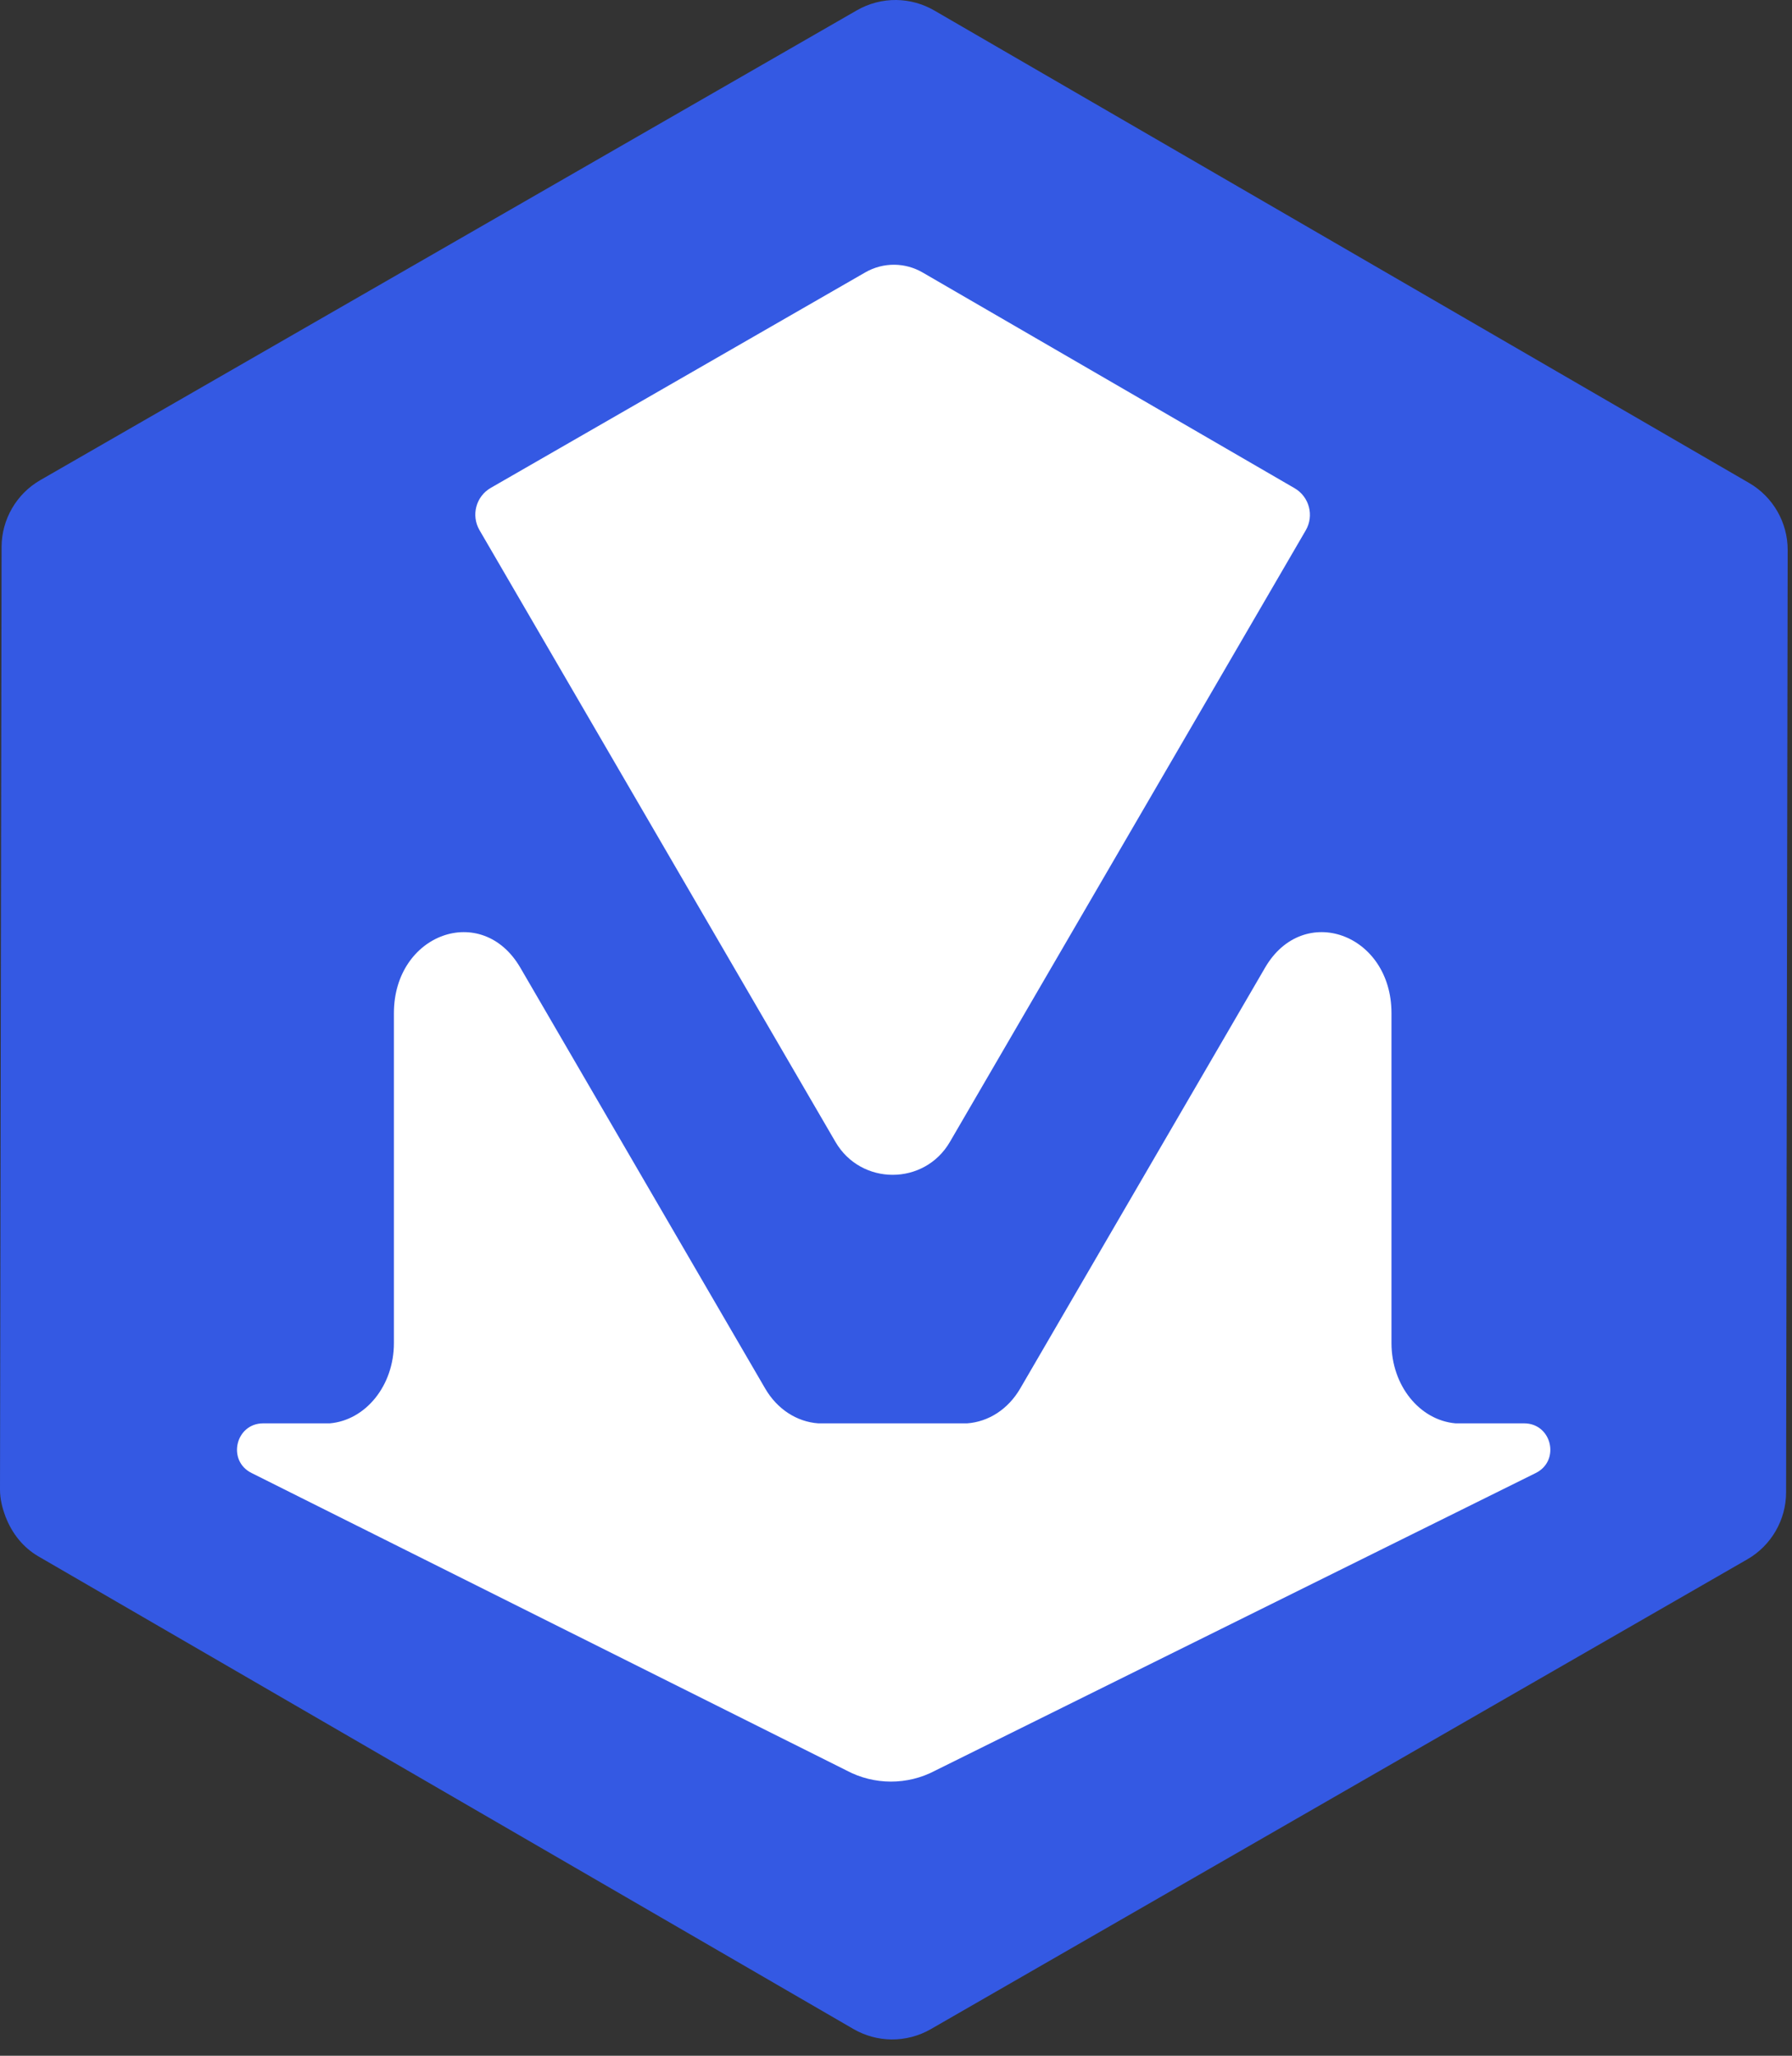
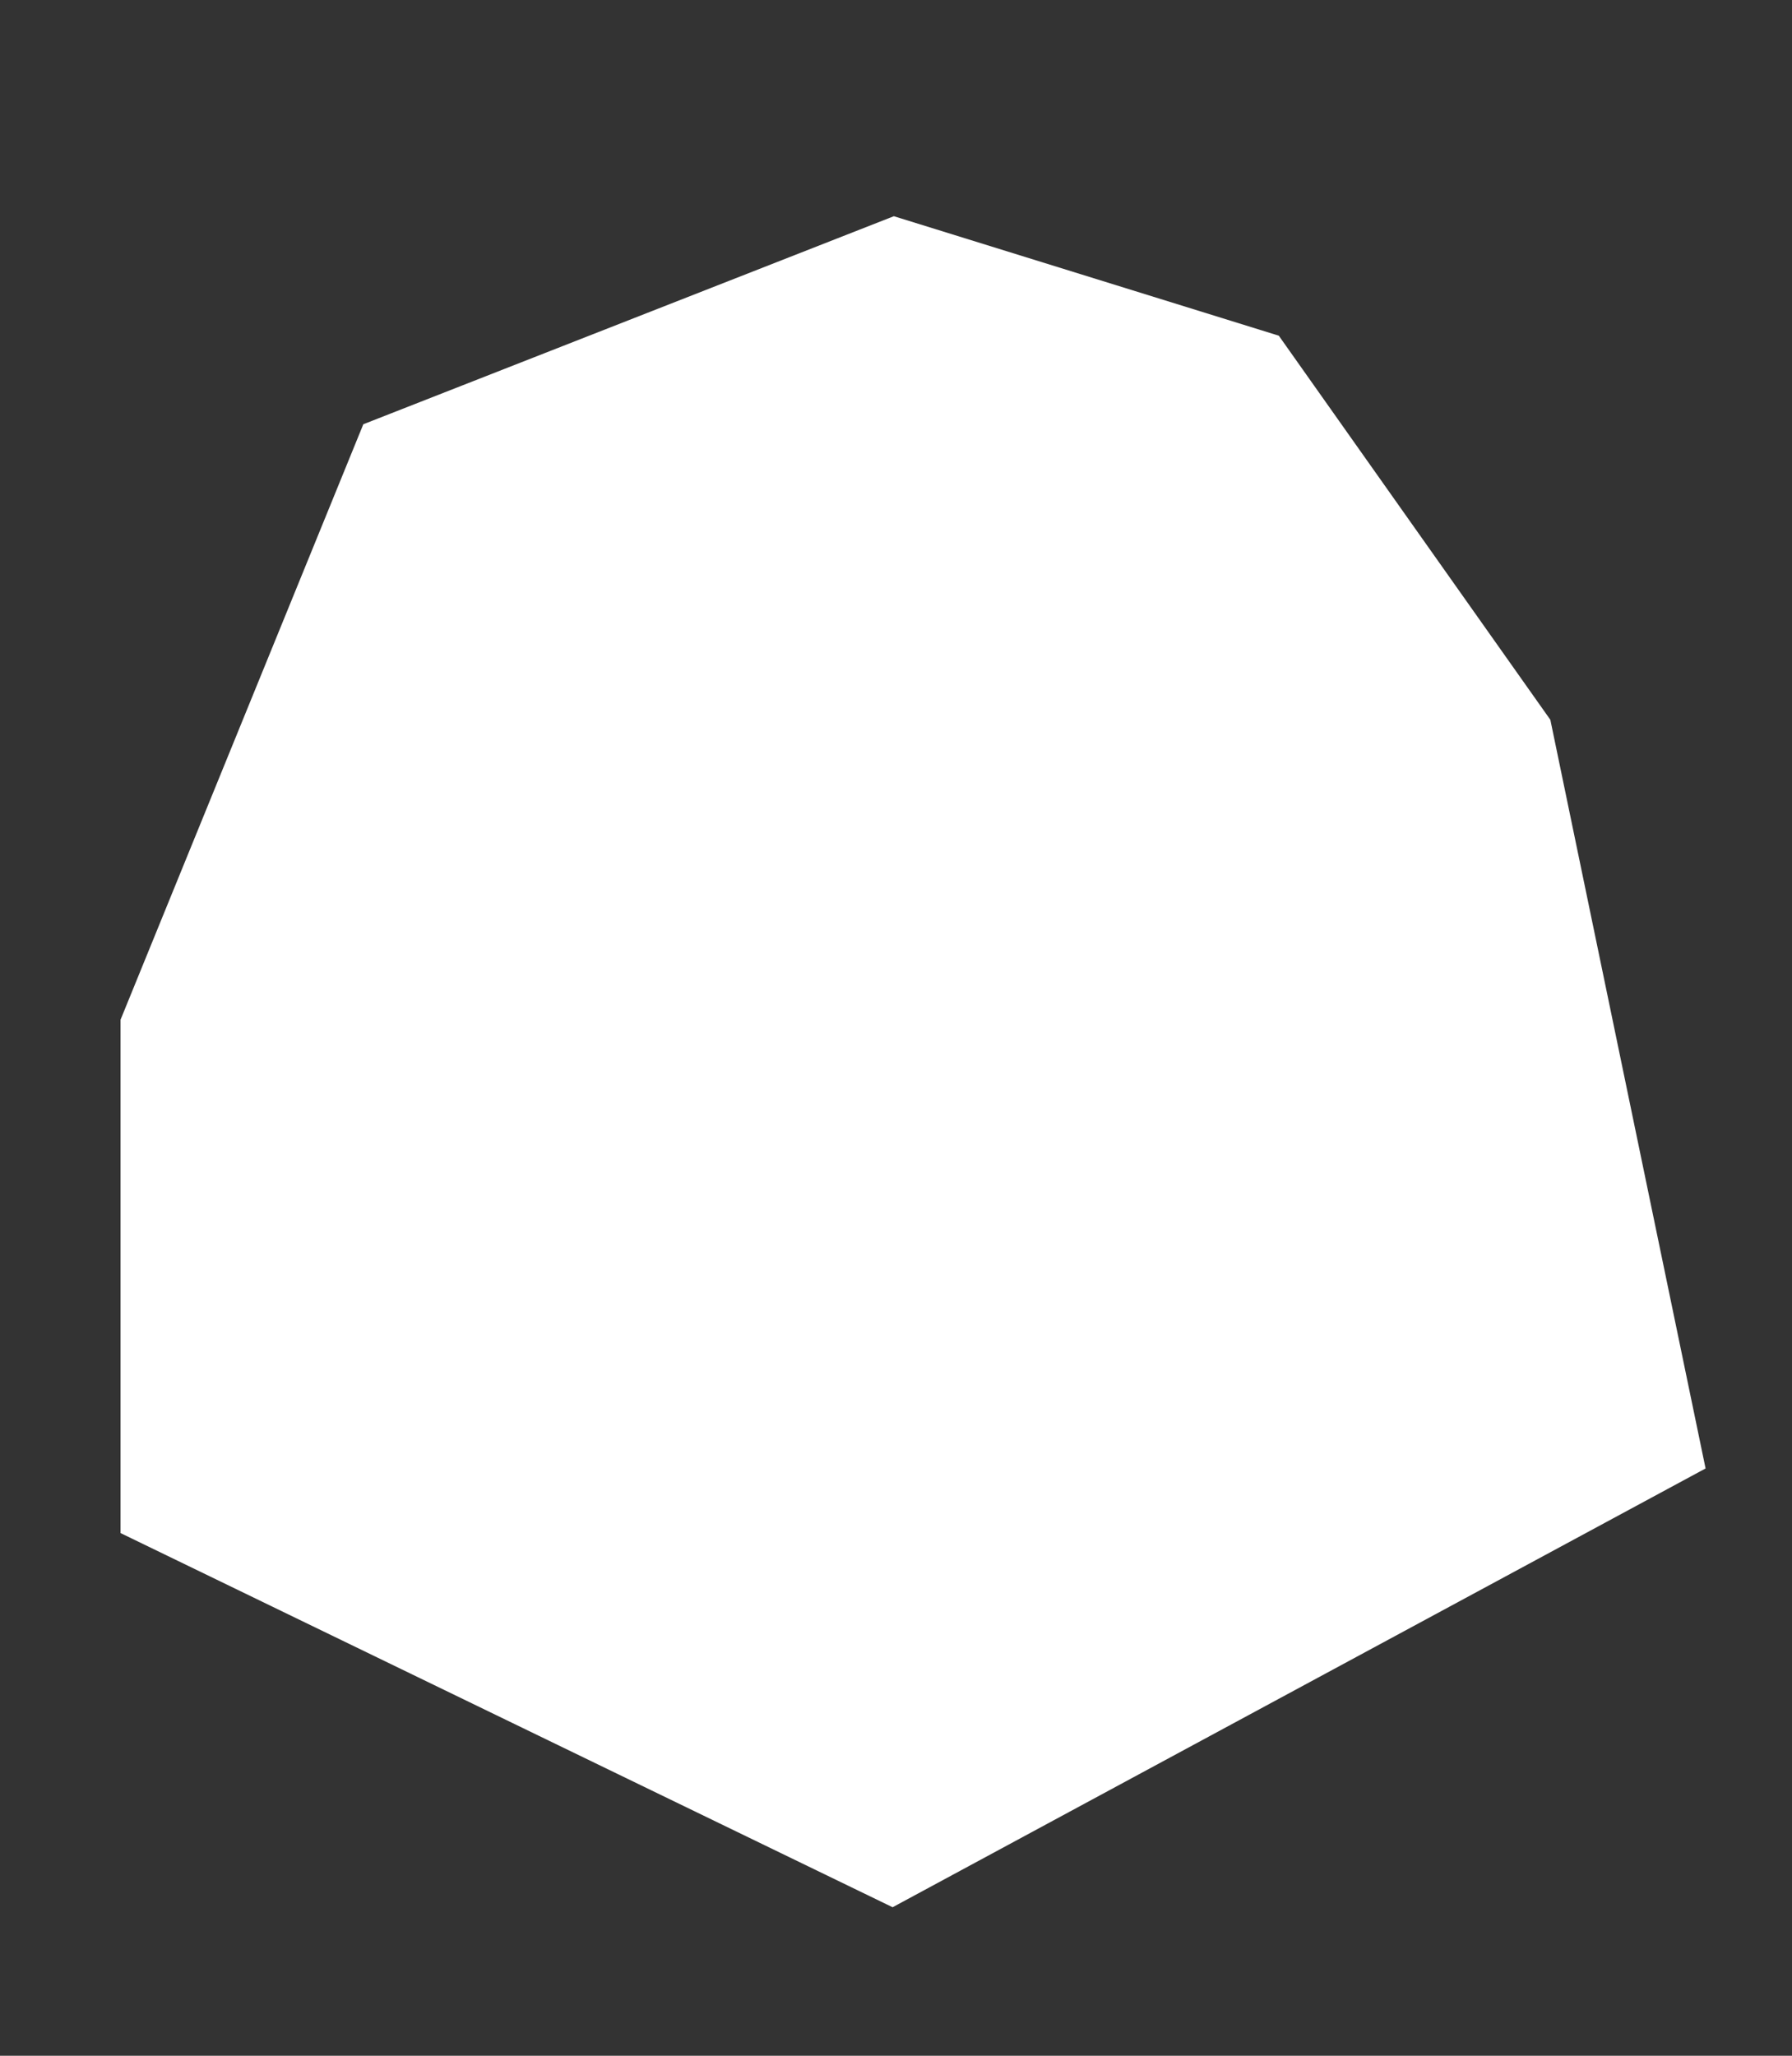
<svg xmlns="http://www.w3.org/2000/svg" width="75px" height="86px" viewBox="0 0 75 86" version="1.1">
  <rect x="0" y="0" width="75" height="86" fill="#333333" stroke="none" />
  <title>编组备份</title>
  <g id="云桌面-客户端" stroke="none" stroke-width="1" fill="none" fill-rule="evenodd">
    <g id="登录-全屏" transform="translate(-918, -227)">
      <g id="编组备份" transform="translate(918, 227)">
        <polygon id="路径-4" fill="#FFFFFF" points="37.41 9.045 15.206 17.748 5.045 42.659 5.045 64.134 37.358 79.787 71.383 61.431 64.886 30.111 53.521 14.043" />
-         <path d="M64.275,61.622 L39.148,74.068 C37.982,74.688 36.583,74.685 35.419,74.061 L10.526,61.62 C9.492,61.103 9.86,59.544 11.016,59.544 L13.803,59.544 C15.301,59.414 16.486,57.969 16.486,56.185 L16.486,42.385 C16.486,39.053 20.173,37.727 21.777,40.482 L32.026,58.089 C32.532,58.957 33.355,59.48 34.246,59.544 L40.477,59.544 C41.368,59.48 42.191,58.957 42.697,58.089 L52.946,40.482 C54.549,37.727 58.237,39.053 58.237,42.385 L58.237,56.185 C58.237,57.969 59.421,59.414 60.92,59.544 L63.789,59.544 C64.947,59.544 65.313,61.107 64.275,61.622 M20.54,20.41 L36.218,11.393 C36.588,11.181 37.011,11.07 37.439,11.075 C37.85,11.08 38.254,11.191 38.61,11.397 L54.181,20.423 C54.797,20.78 55.007,21.57 54.649,22.186 L39.756,47.77 C38.688,49.606 36.035,49.606 34.966,47.77 L20.068,22.177 C19.709,21.559 19.92,20.767 20.54,20.41 M73.209,20.207 L39.096,0.435 C38.616,0.157 38.069,0.007 37.513,-7.10542736e-15 C36.936,-0.007 36.366,0.143 35.865,0.43 L1.686,20.086 C0.688,20.66 0.068,21.731 0.066,22.882 L0,62.309 C-0.001,62.703 0.093,63.076 0.227,63.434 L0.227,63.453 L0.237,63.459 C0.499,64.14 0.962,64.735 1.61,65.111 L35.722,84.883 C36.203,85.161 36.75,85.311 37.304,85.318 C37.882,85.324 38.453,85.176 38.954,84.888 L73.132,65.231 C74.129,64.658 74.751,63.587 74.753,62.435 L74.819,23.008 C74.821,21.857 74.204,20.784 73.209,20.207" id="Fill-2" fill="#3459E3" />
      </g>
    </g>
  </g>
</svg>